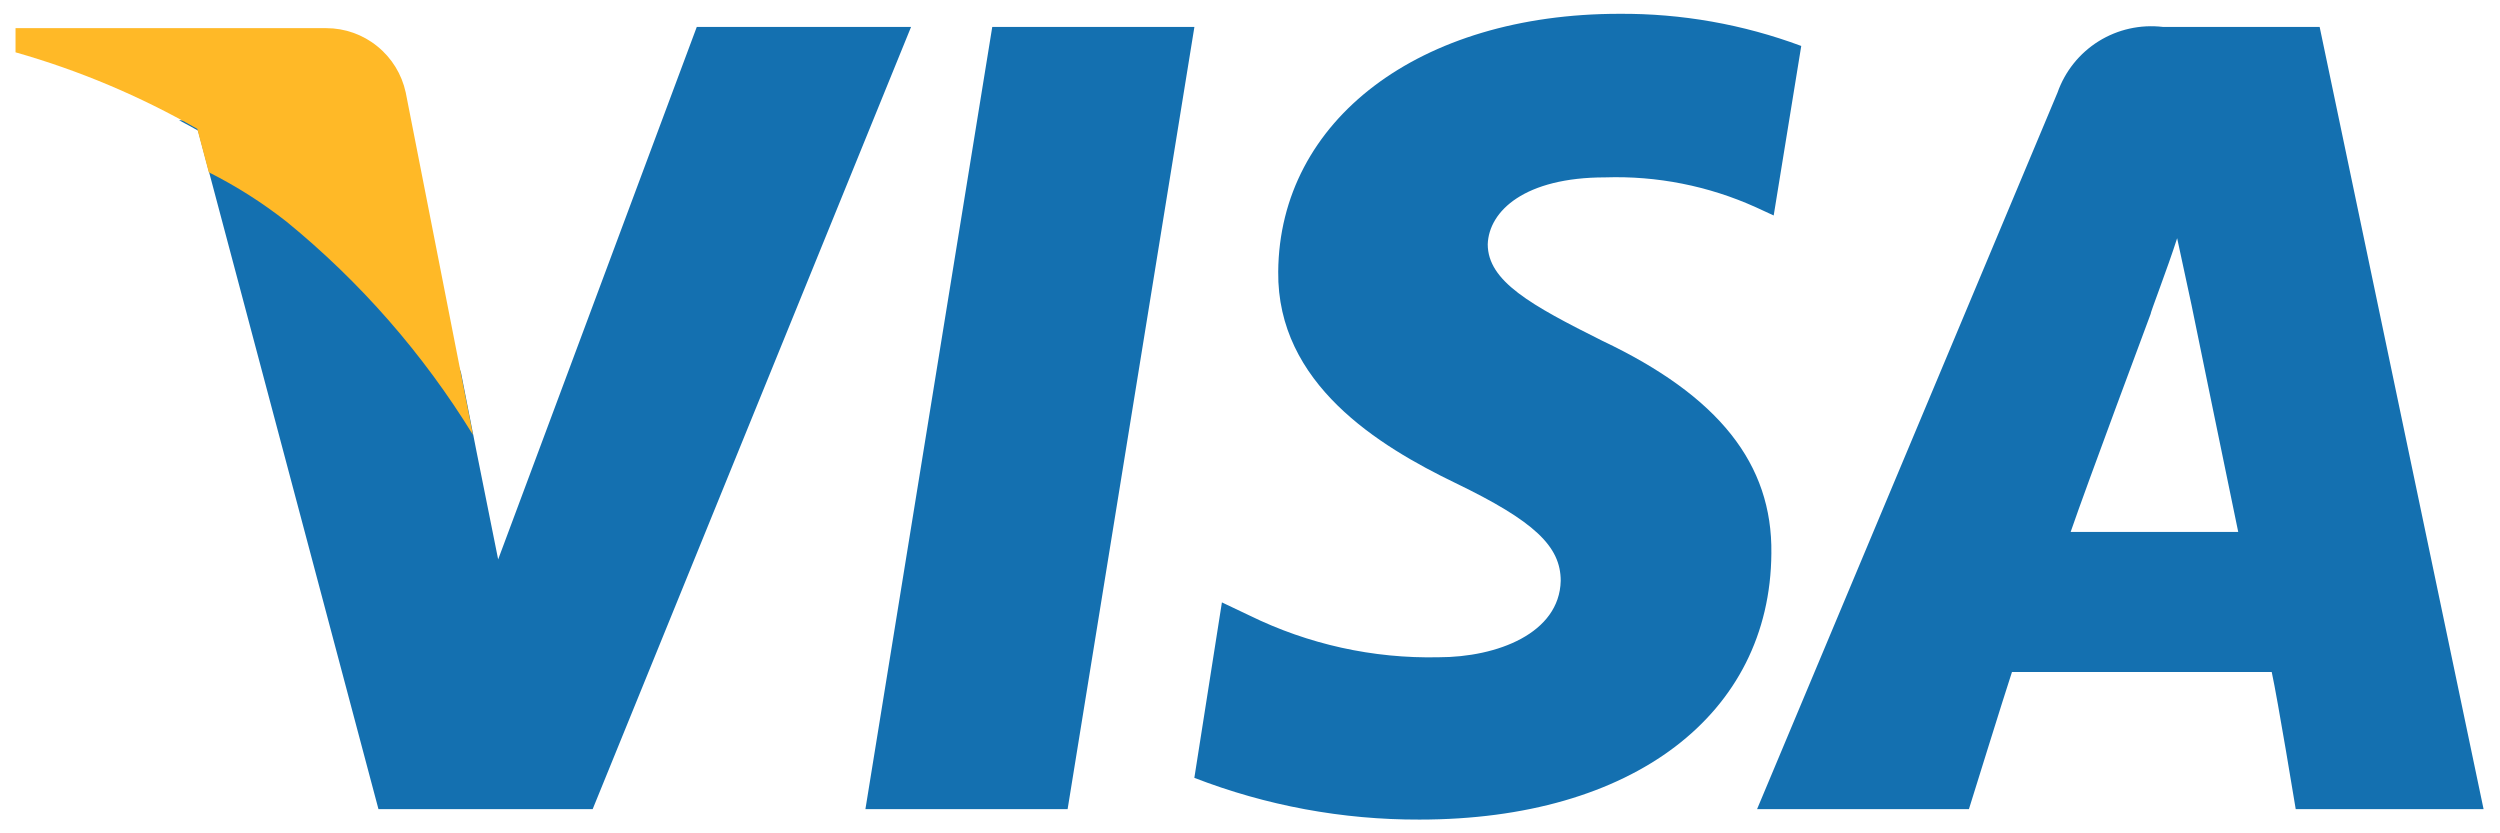
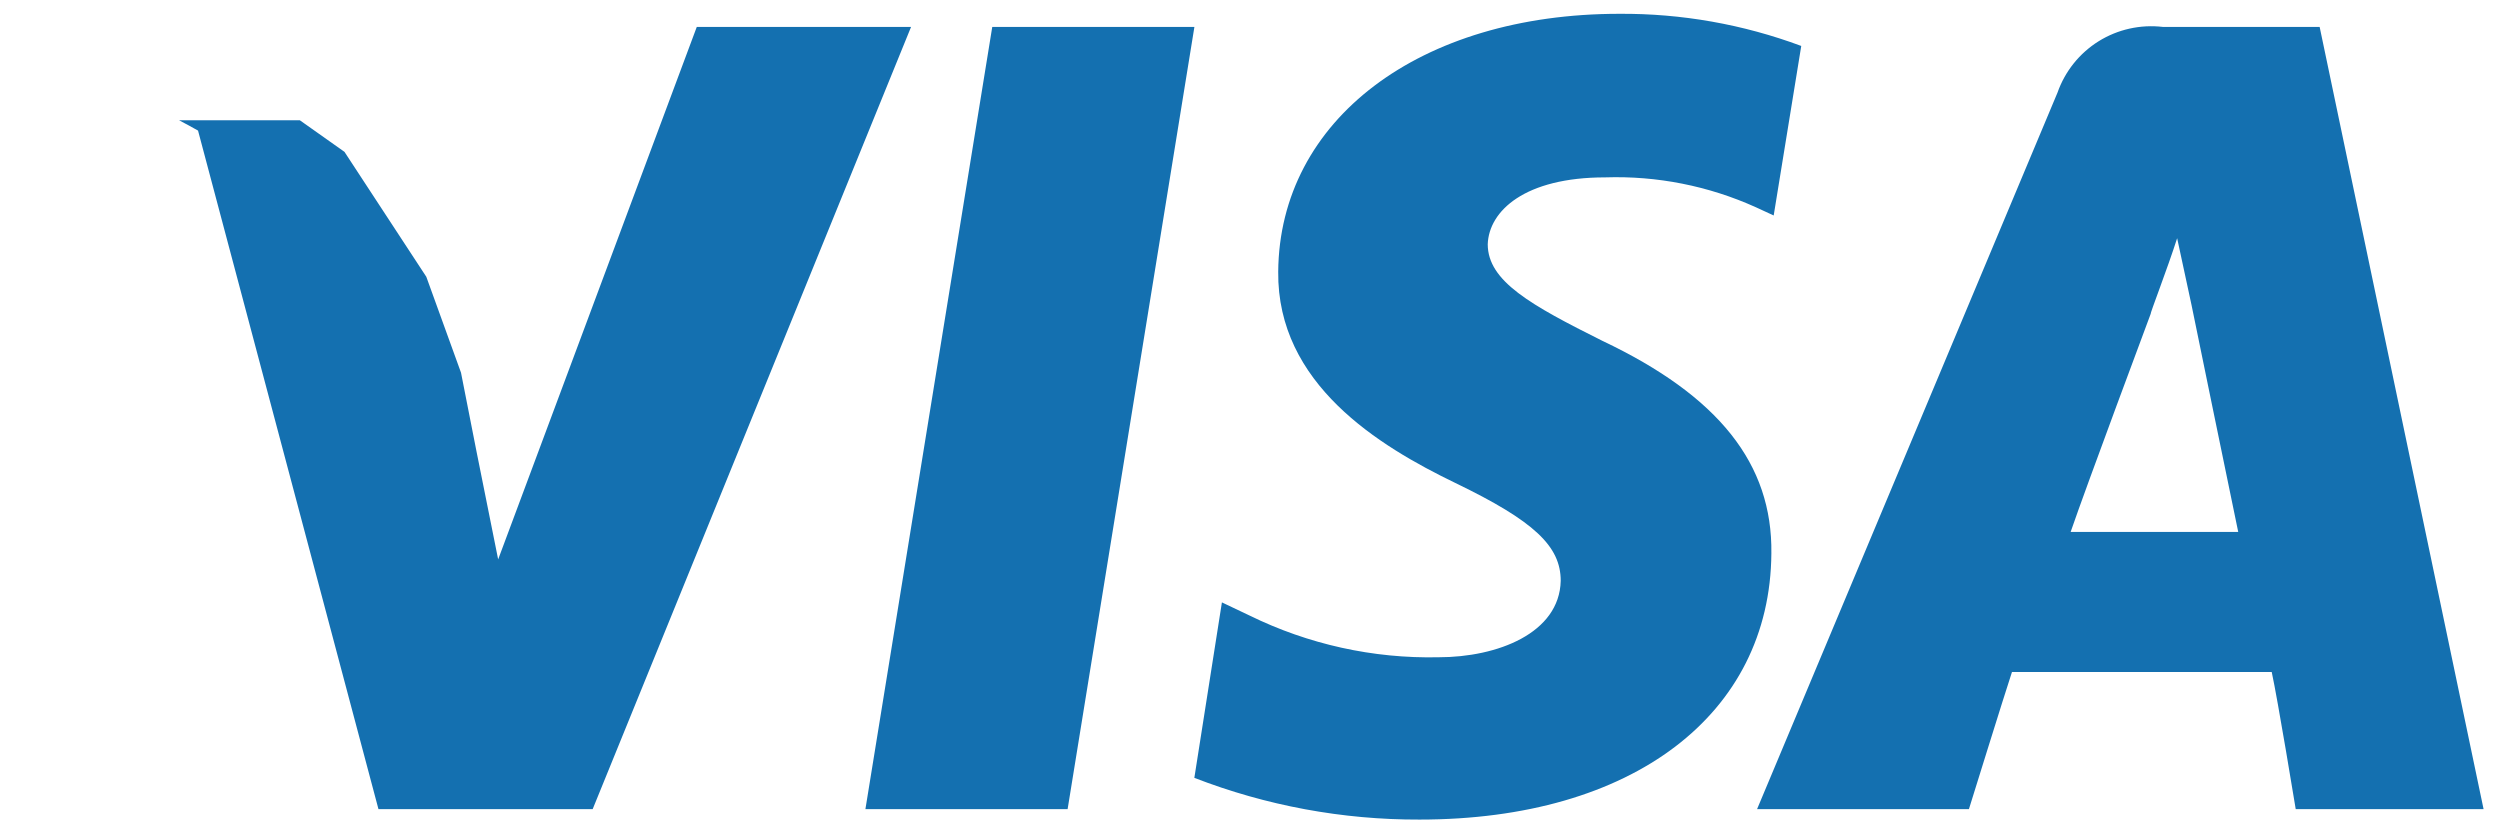
<svg xmlns="http://www.w3.org/2000/svg" width="42" height="14" viewBox="0 0 42 14" fill="none">
  <path fill-rule="evenodd" clip-rule="evenodd" d="M38.568 13.593C38.568 13.593 38.266 11.751 38.165 11.29H33.801C33.681 11.651 33.078 13.593 33.078 13.593H29.519L34.566 1.556C34.692 1.198 34.935 0.894 35.257 0.693C35.578 0.493 35.959 0.408 36.335 0.452H38.97L41.724 13.593H38.568ZM36.818 5.126L36.576 4.002C36.416 4.504 36.113 5.286 36.134 5.266C36.134 5.266 35.048 8.174 34.787 8.936H37.602C37.463 8.273 36.818 5.126 36.818 5.126ZM29.499 3.482C28.704 3.123 27.837 2.951 26.965 2.98C25.618 2.98 25.014 3.542 24.994 4.103C24.994 4.725 25.719 5.126 26.924 5.728C28.875 6.654 29.779 7.793 29.759 9.297C29.739 12.004 27.427 13.769 23.847 13.769C22.554 13.773 21.271 13.535 20.065 13.068L20.528 10.12L20.991 10.34C21.979 10.825 23.069 11.066 24.168 11.042C25.154 11.042 26.199 10.64 26.22 9.758C26.22 9.177 25.778 8.755 24.45 8.114C23.163 7.492 21.454 6.449 21.474 4.564C21.494 2.017 23.846 0.232 27.205 0.232C28.248 0.225 29.283 0.408 30.261 0.772L29.798 3.62L29.499 3.482ZM14.539 13.593L16.67 0.452H20.066L17.936 13.593H14.539ZM6.358 13.593L3.327 2.194C3.224 2.133 3.115 2.079 3.009 2.021H5.038L5.787 2.551L7.162 4.65L7.745 6.261L8.007 7.593L8.369 9.398L11.706 0.452H15.306L9.957 13.593H6.358H6.358Z" fill="#1470B0" />
-   <path fill-rule="evenodd" clip-rule="evenodd" d="M4.815 3.725C4.408 3.405 3.97 3.127 3.507 2.894L3.314 2.165C2.352 1.614 1.327 1.182 0.261 0.879V0.473H5.482C5.794 0.473 6.097 0.581 6.339 0.778C6.582 0.974 6.75 1.248 6.816 1.553L7.946 7.306C7.11 5.945 6.052 4.735 4.815 3.725Z" fill="#FFB927" />
</svg>